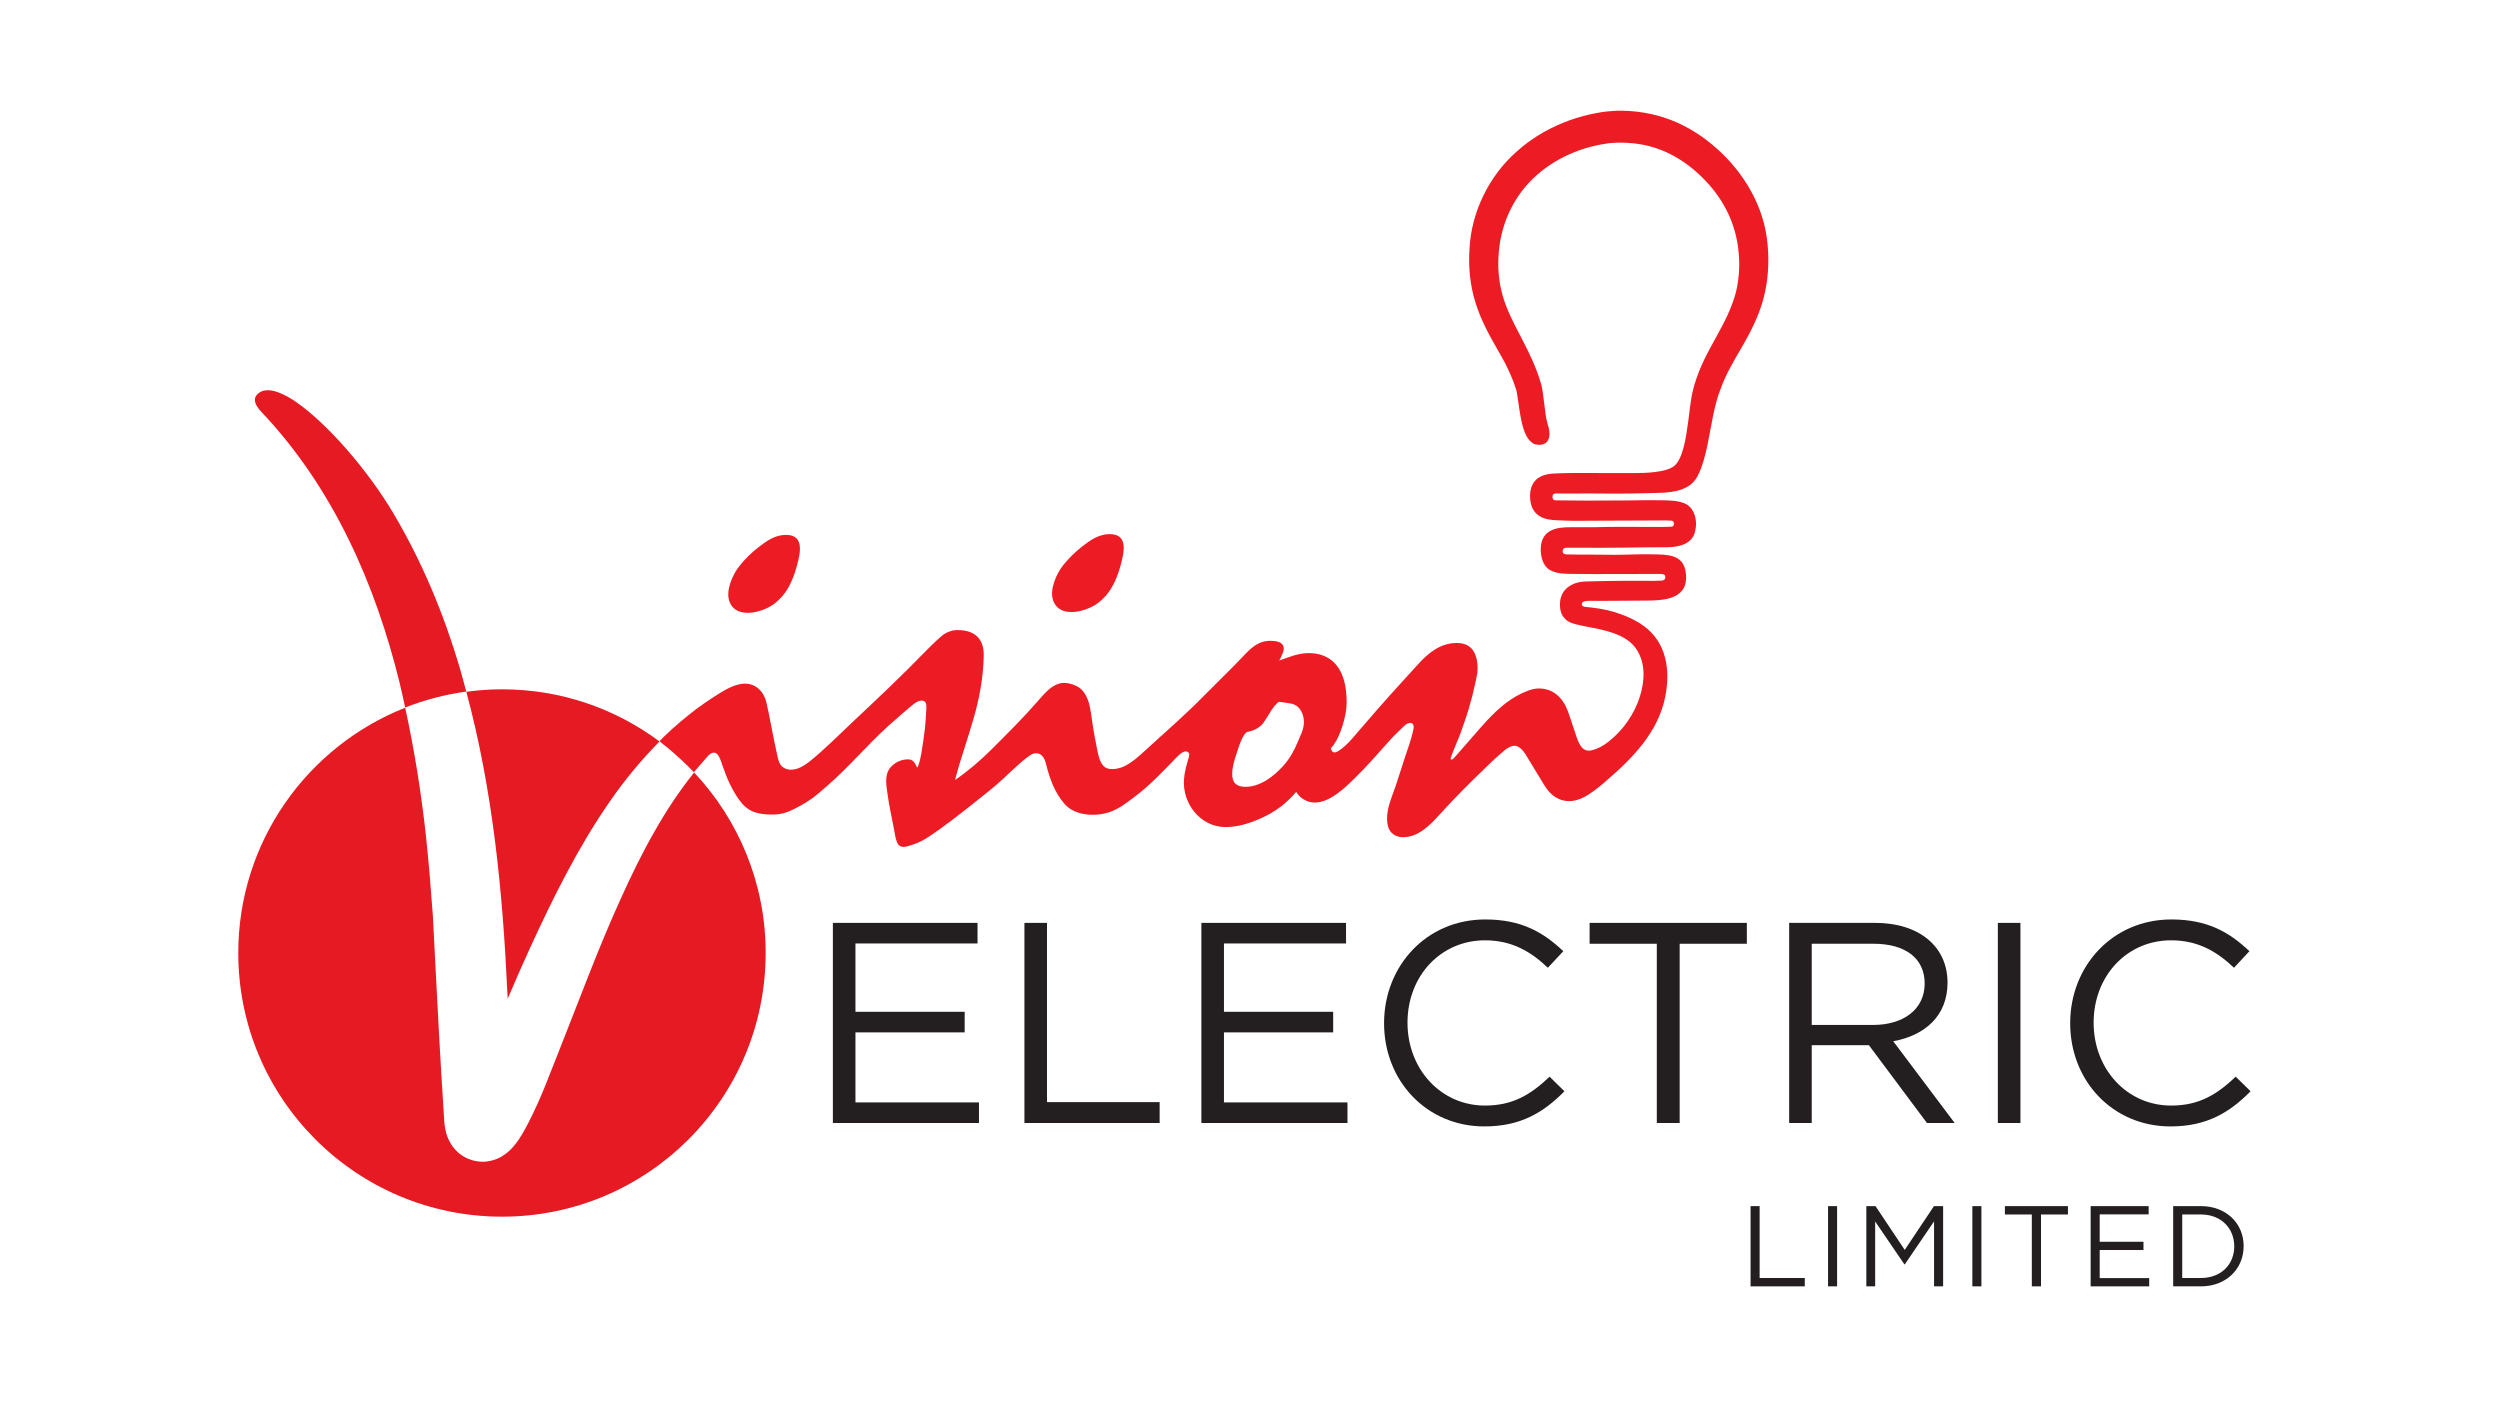
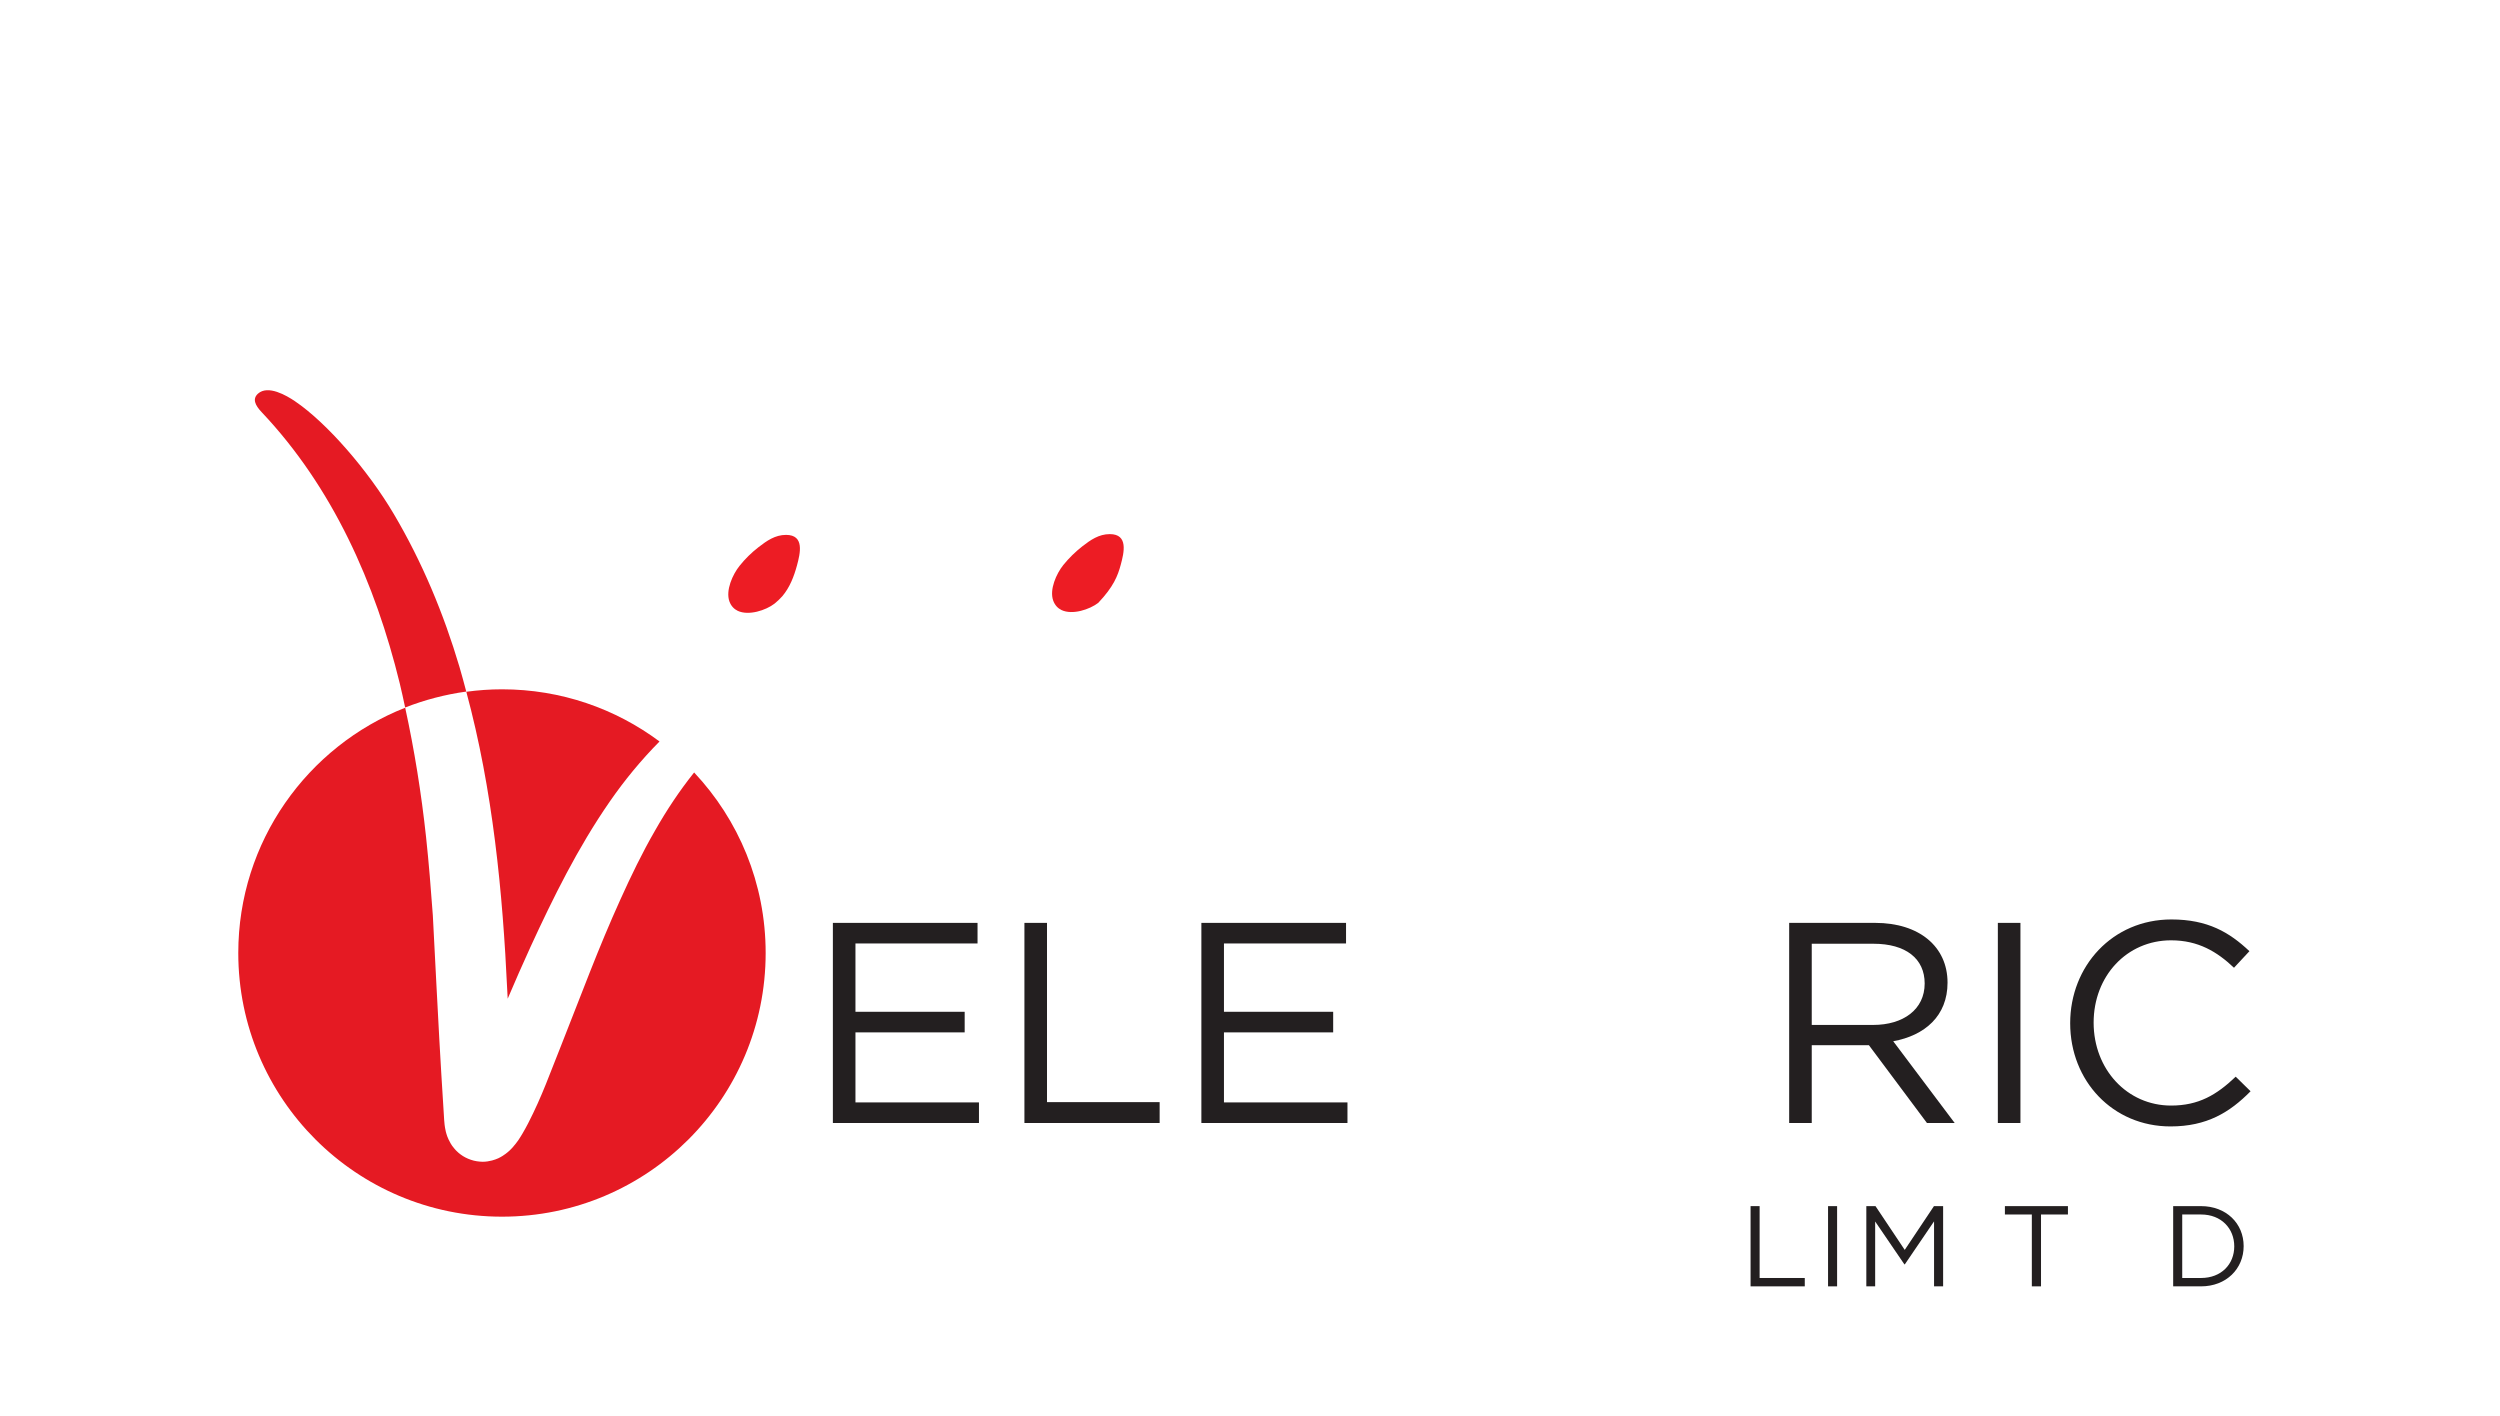
<svg xmlns="http://www.w3.org/2000/svg" width="855.447pt" height="484.476pt" viewBox="0 0 855.447 484.476" version="1.1">
  <g id="surface1">
    <path style=" stroke:none;fill-rule:nonzero;fill:rgb(13.73%,12.16%,12.549%);fill-opacity:1;" d="M 599.008 412.711 L 602.105 412.711 L 602.105 437.301 L 617.555 437.301 L 617.555 440.164 L 599.008 440.164 Z M 599.008 412.711 " />
    <path style=" stroke:none;fill-rule:nonzero;fill:rgb(13.73%,12.16%,12.549%);fill-opacity:1;" d="M 628.617 440.164 L 625.52 440.164 L 625.52 412.715 L 628.617 412.715 Z M 628.617 440.164 " />
    <path style=" stroke:none;fill-rule:nonzero;fill:rgb(13.73%,12.16%,12.549%);fill-opacity:1;" d="M 651.793 432.633 L 651.637 432.633 L 641.641 417.969 L 641.641 440.164 L 638.617 440.164 L 638.617 412.711 L 641.758 412.711 L 651.758 427.691 L 661.758 412.711 L 664.895 412.711 L 664.895 440.164 L 661.793 440.164 L 661.793 417.926 Z M 651.793 432.633 " />
-     <path style=" stroke:none;fill-rule:nonzero;fill:rgb(13.73%,12.16%,12.549%);fill-opacity:1;" d="M 677.996 440.164 L 674.898 440.164 L 674.898 412.715 L 677.996 412.715 Z M 677.996 440.164 " />
    <path style=" stroke:none;fill-rule:nonzero;fill:rgb(13.73%,12.16%,12.549%);fill-opacity:1;" d="M 698.391 440.164 L 695.25 440.164 L 695.25 415.574 L 686.035 415.574 L 686.035 412.711 L 707.605 412.711 L 707.605 415.574 L 698.391 415.574 Z M 698.391 440.164 " />
-     <path style=" stroke:none;fill-rule:nonzero;fill:rgb(13.73%,12.16%,12.549%);fill-opacity:1;" d="M 735.219 415.535 L 718.473 415.535 L 718.473 424.906 L 733.453 424.906 L 733.453 427.73 L 718.473 427.73 L 718.473 437.34 L 735.41 437.34 L 735.41 440.164 L 715.371 440.164 L 715.371 412.711 L 735.219 412.711 Z M 735.219 415.535 " />
    <path style=" stroke:none;fill-rule:nonzero;fill:rgb(13.73%,12.16%,12.549%);fill-opacity:1;" d="M 753.145 415.574 L 746.711 415.574 L 746.711 437.301 L 753.145 437.301 C 760.082 437.301 764.516 432.594 764.516 426.477 C 764.516 420.359 760.082 415.574 753.145 415.574 M 753.145 440.164 L 743.613 440.164 L 743.613 412.711 L 753.145 412.711 C 761.77 412.711 767.73 418.633 767.73 426.398 C 767.73 434.164 761.77 440.164 753.145 440.164 " />
    <path style=" stroke:none;fill-rule:nonzero;fill:rgb(13.73%,12.16%,12.549%);fill-opacity:1;" d="M 334.492 322.832 L 292.719 322.832 L 292.719 346.211 L 330.09 346.211 L 330.09 353.258 L 292.719 353.258 L 292.719 377.223 L 334.98 377.223 L 334.98 384.266 L 284.992 384.266 L 284.992 315.789 L 334.492 315.789 Z M 334.492 322.832 " />
    <path style=" stroke:none;fill-rule:nonzero;fill:rgb(13.73%,12.16%,12.549%);fill-opacity:1;" d="M 350.535 315.789 L 358.262 315.789 L 358.262 377.125 L 396.805 377.125 L 396.805 384.266 L 350.535 384.266 Z M 350.535 315.789 " />
    <path style=" stroke:none;fill-rule:nonzero;fill:rgb(13.73%,12.16%,12.549%);fill-opacity:1;" d="M 460.586 322.832 L 418.812 322.832 L 418.812 346.211 L 456.184 346.211 L 456.184 353.258 L 418.812 353.258 L 418.812 377.223 L 461.074 377.223 L 461.074 384.266 L 411.086 384.266 L 411.086 315.789 L 460.586 315.789 Z M 460.586 322.832 " />
-     <path style=" stroke:none;fill-rule:nonzero;fill:rgb(13.73%,12.16%,12.549%);fill-opacity:1;" d="M 507.934 385.441 C 488.172 385.441 473.598 369.887 473.598 350.125 C 473.598 330.562 488.074 314.617 508.227 314.617 C 520.648 314.617 528.082 319.016 534.934 325.473 L 529.648 331.148 C 523.879 325.668 517.422 321.758 508.129 321.758 C 492.965 321.758 481.617 333.984 481.617 349.93 C 481.617 365.875 493.062 378.301 508.129 378.301 C 517.52 378.301 523.684 374.68 530.234 368.418 L 535.32 373.406 C 528.184 380.648 520.355 385.441 507.934 385.441 " />
-     <path style=" stroke:none;fill-rule:nonzero;fill:rgb(13.73%,12.16%,12.549%);fill-opacity:1;" d="M 574.746 384.266 L 566.922 384.266 L 566.922 322.93 L 543.93 322.93 L 543.93 315.789 L 597.734 315.789 L 597.734 322.93 L 574.746 322.93 Z M 574.746 384.266 " />
    <path style=" stroke:none;fill-rule:nonzero;fill:rgb(13.73%,12.16%,12.549%);fill-opacity:1;" d="M 641.07 322.93 L 619.941 322.93 L 619.941 350.711 L 640.973 350.711 C 651.246 350.711 658.582 345.43 658.582 336.527 C 658.582 328.016 652.125 322.93 641.07 322.93 M 659.363 384.266 L 639.508 357.656 L 619.941 357.656 L 619.941 384.266 L 612.215 384.266 L 612.215 315.789 L 641.66 315.789 C 656.723 315.789 666.406 323.91 666.406 336.234 C 666.406 347.68 658.582 354.332 647.82 356.289 L 668.852 384.266 Z M 659.363 384.266 " />
    <path style=" stroke:none;fill-rule:nonzero;fill:rgb(13.73%,12.16%,12.549%);fill-opacity:1;" d="M 691.352 384.266 L 683.621 384.266 L 683.621 315.789 L 691.352 315.789 Z M 691.352 384.266 " />
    <path style=" stroke:none;fill-rule:nonzero;fill:rgb(13.73%,12.16%,12.549%);fill-opacity:1;" d="M 742.707 385.441 C 722.945 385.441 708.371 369.887 708.371 350.125 C 708.371 330.562 722.852 314.617 743.004 314.617 C 755.426 314.617 762.859 319.016 769.707 325.473 L 764.426 331.148 C 758.652 325.668 752.195 321.758 742.902 321.758 C 727.738 321.758 716.395 333.984 716.395 349.93 C 716.395 365.875 727.84 378.301 742.902 378.301 C 752.297 378.301 758.457 374.68 765.012 368.418 L 770.098 373.406 C 762.957 380.648 755.133 385.441 742.707 385.441 " />
    <path style=" stroke:none;fill-rule:nonzero;fill:rgb(89.752%,10.434%,13.947%);fill-opacity:1;" d="M 157.227 228.223 C 151.836 210.035 144.457 192.27 134.695 175.785 C 125.938 160.973 111.863 144.68 100.902 137.273 C 98.051 135.344 91.711 131.621 88.277 134.699 C 86.316 136.484 87.246 138.613 89.527 141.023 C 113.859 166.773 128.402 199.578 136.785 233.832 C 137.453 236.566 138.043 239.352 138.633 242.094 C 145.273 239.496 152.262 237.648 159.543 236.645 C 158.785 233.848 158.07 231.02 157.227 228.223 " />
-     <path style=" stroke:none;fill-rule:nonzero;fill:rgb(92.94%,10.979%,14.119%);fill-opacity:1;" d="M 363.242 208.754 C 366.969 210.508 372.848 208.551 375.793 206.289 C 376.754 205.551 377.656 204.684 378.461 203.758 C 381.043 200.758 382.484 197.008 383.5 193.23 C 384.625 189.066 386.141 182.762 379.758 182.762 C 376.016 182.762 373.168 184.758 370.324 186.965 C 367.934 188.84 365.727 190.996 363.828 193.352 C 361.473 196.297 359.031 201.75 360.383 205.512 C 360.965 207.105 361.977 208.148 363.242 208.754 " />
+     <path style=" stroke:none;fill-rule:nonzero;fill:rgb(92.94%,10.979%,14.119%);fill-opacity:1;" d="M 363.242 208.754 C 366.969 210.508 372.848 208.551 375.793 206.289 C 381.043 200.758 382.484 197.008 383.5 193.23 C 384.625 189.066 386.141 182.762 379.758 182.762 C 376.016 182.762 373.168 184.758 370.324 186.965 C 367.934 188.84 365.727 190.996 363.828 193.352 C 361.473 196.297 359.031 201.75 360.383 205.512 C 360.965 207.105 361.977 208.148 363.242 208.754 " />
    <path style=" stroke:none;fill-rule:nonzero;fill:rgb(92.94%,10.979%,14.119%);fill-opacity:1;" d="M 252.441 209.02 C 256.184 210.773 262.062 208.832 265 206.57 C 265.957 205.805 266.863 204.949 267.68 204.027 C 270.234 201.027 271.676 197.277 272.707 193.488 C 273.824 189.324 275.359 183.027 268.973 183.027 C 265.234 183.027 262.383 185.039 259.531 187.246 C 257.133 189.109 254.93 191.266 253.047 193.637 C 250.688 196.582 248.246 202.016 249.586 205.793 C 250.164 207.375 251.188 208.418 252.441 209.02 " />
-     <path style=" stroke:none;fill-rule:nonzero;fill:rgb(92.94%,10.979%,14.119%);fill-opacity:1;" d="M 444.055 253.906 C 442.863 256.77 441.344 259.531 439.289 261.844 C 436.074 265.516 431.285 269.238 426.184 269.238 C 424.605 269.238 423.438 268.852 422.707 268.152 C 421.98 267.418 421.617 266.277 421.617 264.754 C 421.617 263.867 421.758 262.785 422.055 261.484 C 422.348 260.188 422.844 258.566 423.512 256.664 C 424.16 254.602 424.812 252.996 425.461 251.898 C 426.219 250.625 426.715 250.438 426.953 250.41 C 427.992 250.211 428.93 249.914 429.758 249.473 C 430.582 249.047 431.371 248.43 432.172 247.559 C 433.195 246.02 434.191 244.465 435.109 242.938 C 435.656 242.121 436.188 241.438 436.734 240.891 C 437.246 240.355 437.531 240.195 437.645 240.141 C 439.531 240.383 440.98 240.594 441.957 240.781 C 444.477 241.32 445.801 243.676 446.102 246.047 C 446.156 246.395 446.176 246.742 446.176 247.078 C 446.156 249.527 445.004 251.629 444.055 253.906 M 604.82 83.551 C 603.695 70.656 596.727 59.113 587.594 50.957 C 583.012 46.82 577.621 43.312 571.668 41.02 C 565.688 38.73 559.289 37.727 553.066 37.902 C 552.309 37.926 551.312 37.992 550.59 38.074 L 549.422 38.195 L 548.637 38.289 L 548.121 38.367 C 546.844 38.57 545.074 38.906 543.594 39.238 C 540.574 39.949 537.613 40.887 534.727 42.066 C 528.977 44.422 523.562 47.703 518.887 51.934 C 509.461 60.277 503.461 72.609 502.84 85.09 C 502.398 91.195 503.008 97.621 504.887 103.582 C 506.742 109.566 509.703 114.898 512.492 119.746 C 513.266 121.082 513.992 122.383 514.711 123.68 C 516.289 126.734 517.711 129.855 518.812 133.352 C 519.035 134.125 519.305 135.988 519.562 137.809 C 520.594 145.039 521.504 149.926 524.793 151.855 C 524.973 151.961 527.645 152.844 529.184 151.332 C 530.773 149.727 530.055 147.223 529.953 146.457 C 529.754 145.668 529.508 144.934 529.367 144.371 C 529.086 143.258 528.879 141.988 528.723 140.648 L 528.207 136.562 C 528.008 135.062 527.918 133.832 527.457 131.809 C 525.781 125.77 523.086 120.414 520.488 115.406 C 517.852 110.383 515.418 105.727 514.105 100.852 C 512.75 96.004 512.398 90.996 512.895 85.879 C 513.801 75.824 518.398 66.41 525.945 59.836 C 529.68 56.539 534.066 53.914 538.766 52.055 C 541.109 51.117 543.531 50.367 546.016 49.82 C 547.281 49.523 548.312 49.336 549.82 49.121 C 549.82 49.121 550.281 49.043 550.348 49.027 L 550.602 49 L 551.543 48.922 C 552.207 48.867 552.621 48.84 553.262 48.828 C 558.309 48.695 563.27 49.391 567.844 51.117 C 572.453 52.816 576.703 55.523 580.512 58.871 C 584.344 62.285 587.629 66.195 590.047 70.535 C 592.488 74.832 594.07 79.746 594.719 84.488 C 595.406 89.734 595.234 94.676 594.102 99.566 C 592.59 105.551 589.906 110.477 587.113 115.566 C 584.43 120.402 581.664 125.41 579.855 131.461 C 578.488 136.016 578.328 139.551 577.621 144.598 C 576.883 149.926 575.816 157.199 572.785 159.516 C 569.961 161.672 563.062 161.883 559.094 161.883 C 553.75 161.883 550.105 161.883 544.754 161.859 C 539.297 161.805 535.418 161.844 531.594 162.031 C 527.523 162.234 523.73 163.922 523.562 169.344 C 523.328 177.391 529.668 177.875 532.445 178.008 C 537.711 178.262 540.008 178.25 545.266 178.18 C 546 178.168 566.234 178.113 568.207 178.086 C 569.34 178.074 570.676 178.035 572.043 178.168 C 572.504 178.207 572.785 178.676 572.785 179.066 C 572.793 179.441 572.738 180.148 571.969 180.203 C 570.309 180.336 567.289 180.309 566.652 180.309 C 556.262 180.297 552.418 180.215 545.027 180.402 L 537.262 180.402 C 533.562 180.43 527.5 180.711 527.219 187.527 C 527.098 190.285 527.918 193.715 530.41 195.082 C 532.898 196.461 535.82 196.352 538.621 196.379 C 543.605 196.488 566.355 196.379 567.02 196.379 C 567.844 196.418 568.445 196.34 569.148 196.512 C 569.684 196.633 569.852 197.008 569.832 197.625 C 569.793 198.441 569.043 198.645 568.648 198.668 C 566.594 198.789 564.543 198.762 562.469 198.738 C 552.621 198.656 542.742 198.965 542.25 198.977 C 538.223 199.176 533.938 201.375 533.793 206.449 C 533.695 209.703 534.727 210.988 535.852 212.074 C 537.262 213.426 540.668 214 545.113 214.844 C 552.086 216.184 557.023 217.977 559.824 221.969 C 563.148 226.734 562.82 232.922 561.18 238.199 C 559.234 244.438 555.297 250.051 550.105 254.012 C 548.574 255.191 546.762 256.168 544.887 256.676 C 541.691 257.602 540.426 254.898 539.512 252.301 C 538.512 249.434 537.629 246.5 536.609 243.648 C 534.965 239.043 531.758 235.574 526.547 235.574 C 525.477 235.574 524.27 235.816 522.852 236.336 C 517.254 238.398 512.93 242.188 508.879 246.473 C 506.508 249.004 499.289 257.469 497.871 258.996 C 497.203 259.758 496.848 259.984 496.57 259.906 C 496.164 259.758 496.578 258.914 496.652 258.699 C 496.867 258.082 497.09 257.496 497.316 256.891 C 497.949 255.379 498.602 253.852 499.203 252.324 C 499.805 250.773 500.375 249.219 500.902 247.637 C 501.465 246.059 501.977 244.48 502.465 242.883 C 502.938 241.293 503.383 239.699 503.805 238.105 C 504.207 236.469 504.574 234.852 504.934 233.215 C 504.988 233.031 505.027 232.828 505.066 232.629 C 505.324 231.383 505.598 230.07 505.598 228.785 C 505.598 226 505.027 223.844 503.898 222.359 C 502.719 220.789 500.902 220.012 498.48 220.012 C 493.082 220.012 488.973 223.199 485.504 227.004 C 483.395 229.32 481.301 231.637 479.199 233.926 C 473.492 240.168 468.371 246.098 462.539 252.887 C 461.316 254.32 459.438 256.117 457.801 257.078 C 457.062 257.535 456.332 257.602 455.934 257.172 C 455.777 257.012 455.598 256.719 455.367 256.117 C 455.945 255.512 456.555 254.656 457.164 253.586 C 457.887 252.34 458.59 250.746 459.199 248.871 C 459.762 247.156 460.184 245.59 460.43 244.184 C 460.68 242.684 460.797 241.453 460.797 240.355 C 460.797 234.73 459.629 230.406 457.281 227.578 C 453.762 223.281 448.023 222.773 442.988 224.203 C 441.176 224.742 439.414 225.438 437.617 226.051 C 437.934 225.945 438.559 224.285 438.703 223.965 C 439.066 223.188 439.426 222.277 439.234 221.395 C 438.77 219.41 436.188 219.277 434.559 219.277 C 433.234 219.277 431.996 219.543 430.863 220.082 C 428.328 221.273 426.484 223.414 424.586 225.398 C 420.48 229.695 416.168 233.793 412.004 238.039 C 405.969 244.223 399.43 249.887 393.055 255.715 C 391.039 257.547 389.012 259.516 386.727 261.043 C 385.797 261.672 384.812 262.219 383.734 262.594 C 381.969 263.211 379.09 263.668 377.629 262.129 C 376.137 260.508 375.793 258.219 375.363 256.141 C 374.715 252.941 374.094 249.727 373.68 246.5 C 373.359 244.48 373.145 242.43 372.574 240.461 C 372.234 239.336 371.766 238.25 371.133 237.262 C 370.645 236.496 370.004 235.816 369.262 235.266 C 368.27 234.543 366.711 234.047 365.523 233.805 C 364.273 233.551 363 233.633 361.84 234.102 C 359.219 235.145 357.344 237.355 355.547 239.418 C 350.391 245.375 344.797 250.934 339.211 256.504 C 335.582 260.117 331.07 264.016 326.797 266.883 C 327.902 262.621 329.109 258.781 330.293 255.137 C 331.324 251.949 332.27 248.738 333.227 245.523 C 335.16 238.922 336.605 230.82 336.605 223.91 C 336.605 221.285 335.852 219.211 334.336 217.766 C 332.832 216.332 330.582 215.594 327.668 215.594 C 325.398 215.594 323.328 216.547 321.691 218.059 C 319.848 219.707 318.086 221.434 316.367 223.199 C 308.492 231.316 300.27 239.055 292.035 246.781 C 287.074 251.469 282.246 256.355 276.926 260.641 C 275.758 261.566 274.133 262.57 273.043 262.93 C 271.281 263.535 269.227 263.656 267.68 262.34 C 266.586 261.43 266.266 259.863 265.992 258.566 C 264.898 253.746 264.035 248.926 263.059 244.105 C 262.805 242.898 262.551 241.695 262.273 240.516 C 261.734 238.199 260.66 236.445 259.062 235.266 C 255.445 232.613 251.082 234.383 247.633 236.379 C 246.527 237.008 245.461 237.691 244.371 238.398 C 242.281 239.766 240.289 241.078 238.32 242.562 C 234.438 245.508 230.715 248.672 227.191 252.07 C 226.668 252.578 226.168 253.129 225.656 253.652 C 227.453 255.004 229.152 256.438 230.84 257.922 C 230.883 258.031 232.285 259.234 232.957 259.824 C 234.504 261.285 236.055 262.73 237.488 264.27 C 237.391 264.148 240.902 260.227 241.23 259.863 C 242.008 258.969 243.406 256.863 245.066 257.762 C 246.105 258.324 246.828 260.801 247.332 262.246 C 248.578 265.984 250.43 270.203 252.875 273.629 C 253.543 274.539 254.281 275.41 255.125 276.148 C 257.824 278.504 261.418 278.746 264.832 278.719 C 267.016 278.691 269.086 278.129 271.027 277.164 C 272.832 276.27 275.266 275.09 277.797 273.254 C 279.621 271.914 281.09 270.605 283.016 268.93 C 290.812 262.152 296.453 255.203 304.102 248.27 C 305.688 246.848 311.371 241.867 312.684 240.875 C 313.527 240.219 314.68 239.578 315.77 239.766 C 317.145 240.02 317.008 241.641 316.965 242.684 C 316.922 243.809 316.848 244.922 316.77 246.031 C 316.648 248.066 316.379 250.531 315.953 253.344 C 315.531 256.516 315.086 258.996 314.641 260.656 C 314.27 261.965 314.031 262.449 313.883 262.637 C 313.789 262.527 313.582 262.273 313.332 261.684 C 312.699 260.172 311.566 259.836 310.742 259.836 C 308.801 259.836 307.062 260.492 305.516 261.777 C 302.555 264.297 303.156 267.82 303.625 271.246 C 304.203 275.371 305.039 279.426 305.875 283.512 C 306.215 285.145 306.324 286.82 307.012 288.344 C 307.656 289.805 308.902 289.98 310.34 289.633 C 312.523 289.082 314.973 288.117 316.875 286.914 C 322.754 283.152 328.305 278.676 333.781 274.367 C 337.176 271.676 340.609 268.996 343.758 266.023 C 345.43 264.457 351.664 258.391 353.613 257.883 C 356.156 257.215 357.383 259.18 357.906 261.324 C 359.137 266.344 360.898 271.328 364.418 275.25 C 368.062 279.348 375.48 279.523 380.227 277.688 C 383.113 276.562 385.629 274.621 388.102 272.758 C 393.512 268.703 397.996 263.91 402.695 259.047 C 403.547 258.176 405.469 256.277 406.715 257.535 C 406.855 257.684 406.922 257.883 406.922 258.137 C 406.922 258.953 406.574 259.797 406.352 260.602 C 405.789 262.582 405.281 264.605 405.141 266.68 C 404.512 274.891 410.711 282.883 419.141 283.004 C 423.34 283.059 427.289 281.812 431.105 280.164 C 433.711 279.027 436.238 277.582 438.523 275.812 C 440.418 274.328 442.113 272.68 443.539 270.953 C 444.066 271.836 444.711 272.559 445.473 273.109 C 451.902 277.82 459.434 270.336 463.672 266.184 C 467.742 262.195 471.871 257.469 475.738 253.129 C 477.242 251.457 478.922 249.941 480.531 248.363 C 481.07 247.824 481.883 247.305 482.691 247.383 C 483.738 247.449 483.832 248.645 483.664 249.488 C 483.012 252.766 481.801 255.914 480.75 259.102 C 479.707 262.289 478.715 265.516 477.652 268.676 C 476.641 271.66 475.34 274.566 474.832 277.688 C 474.531 279.402 474.512 281.168 474.98 282.871 C 475.621 285.188 477.703 286.484 480.043 286.484 C 485.418 286.484 489.441 282.227 492.77 278.543 C 497.75 273.055 502.938 267.859 508.289 262.73 C 509.809 261.246 511.336 259.742 512.941 258.379 C 514.242 257.266 515.863 255.621 517.574 255.258 C 520.039 254.711 521.754 257.641 522.777 259.367 C 524.418 262.18 526.172 264.887 527.82 267.684 C 529.125 269.949 530.73 272.117 533.156 273.27 C 539.043 276.066 544.469 271.5 548.77 267.938 C 549.07 267.684 549.398 267.363 549.766 267.055 C 558.785 259.316 567.48 250.371 569.84 238.277 C 571.574 229.281 570.297 219.852 562.414 214.16 C 559.441 212.008 555.98 210.535 552.477 209.449 C 549.137 208.418 545.656 207.961 542.188 207.629 C 541.691 207.586 541.195 207.199 541.281 206.609 C 541.395 205.605 542.871 205.672 543.414 205.605 C 543.555 205.605 553.824 205.605 563.191 205.512 C 568.34 205.457 576.938 205.406 576.941 197.68 C 576.957 190.609 572.465 189.871 567.41 189.711 C 562.789 189.59 559.844 189.684 555.371 189.805 C 550.805 189.91 549.117 189.75 544.555 189.777 C 542.59 189.793 538.012 189.766 536.105 189.699 C 535.344 189.672 534.723 189.469 534.711 188.586 C 534.711 187.219 536.137 187.422 536.961 187.422 C 542.359 187.461 553.152 187.477 563.148 187.289 C 565.582 187.289 566.812 187.289 570.297 187.258 C 573.965 187.246 578.539 186.469 579.855 182.453 C 580.102 181.676 580.23 180.871 580.309 180.094 C 580.57 177.352 579.566 173.922 577.07 172.559 C 574.57 171.203 571.105 171.219 568.305 171.176 C 563.332 171.098 562.91 171.176 557.996 171.23 C 552.387 171.246 545.656 171.297 543.152 171.297 C 540.137 171.297 538.129 171.23 535.734 171.23 C 534.77 171.23 533.438 171.23 532.207 171.203 C 531.469 171.164 531.219 170.535 531.219 170.105 C 531.203 168.715 532.266 168.863 532.652 168.863 C 534.469 168.863 538.27 168.875 538.754 168.875 C 542.344 168.863 543.734 168.836 547.32 168.875 C 554.246 168.969 561.195 168.863 568.109 168.633 C 572.73 168.488 578.305 167.711 580.789 163.062 C 582.48 159.891 583.516 155.832 584.25 152.336 C 585.527 146.176 586.477 138.641 588.855 132.801 C 590.559 128.074 593.305 123.414 596.191 118.5 C 599.012 113.57 601.891 108.066 603.465 101.977 C 605.07 95.922 605.406 89.453 604.82 83.551 " />
    <path style=" stroke:none;fill-rule:nonzero;fill:rgb(89.752%,10.434%,13.947%);fill-opacity:1;" d="M 173.582 339.098 C 173.629 339.992 173.664 340.863 173.723 341.734 C 176.254 335.828 178.816 329.898 181.535 323.992 C 189.297 307.148 197.645 290.184 208.586 274.367 C 213.629 267.07 219.34 260.117 225.672 253.719 C 210.621 242.496 191.973 235.867 171.781 235.867 C 167.629 235.867 163.559 236.164 159.562 236.711 C 168.668 270.43 172.008 305.324 173.582 339.098 " />
    <path style=" stroke:none;fill-rule:nonzero;fill:rgb(89.752%,10.434%,13.947%);fill-opacity:1;" d="M 237.516 264.324 C 232.547 270.539 228.129 277.18 224.133 284.223 C 219.754 291.789 215.918 299.754 212.262 307.844 C 208.586 315.945 205.156 324.246 201.836 332.656 L 191.879 358.074 L 186.773 371.008 C 184.992 375.426 183.09 379.75 180.719 384.371 C 180.117 385.535 179.469 386.715 178.703 388.016 C 177.867 389.379 177.203 390.598 175.281 392.766 C 174.785 393.301 174.109 394 173.012 394.816 C 172.691 395.07 172.352 395.297 172 395.512 C 171.602 395.781 171.023 396.074 170.523 396.328 C 170.012 396.57 169.082 396.906 168.352 397.094 C 167.488 397.332 166.242 397.535 165.152 397.535 C 163.812 397.496 162.469 397.32 161.156 396.863 C 159.781 396.41 158.586 395.754 157.695 395.094 C 157.227 394.762 156.695 394.32 156.375 393.984 C 156.055 393.691 155.738 393.367 155.473 393.023 C 154.828 392.285 154.527 391.801 154.219 391.293 C 153.012 389.203 152.777 388.039 152.531 387.145 C 152.125 385.336 152.062 384.211 151.988 383.312 L 151.883 381.586 L 151.031 367.848 C 150.422 358.703 148.105 313.199 148.105 313.199 C 147.449 304.242 146.742 295.297 145.789 286.418 C 144.176 271.473 141.812 256.676 138.645 242.164 C 105.215 255.379 81.535 287.957 81.535 326.094 C 81.535 375.934 121.922 416.32 171.781 416.32 C 221.613 416.32 261.992 375.934 261.992 326.094 C 261.992 302.176 252.695 280.473 237.516 264.324 " />
  </g>
</svg>